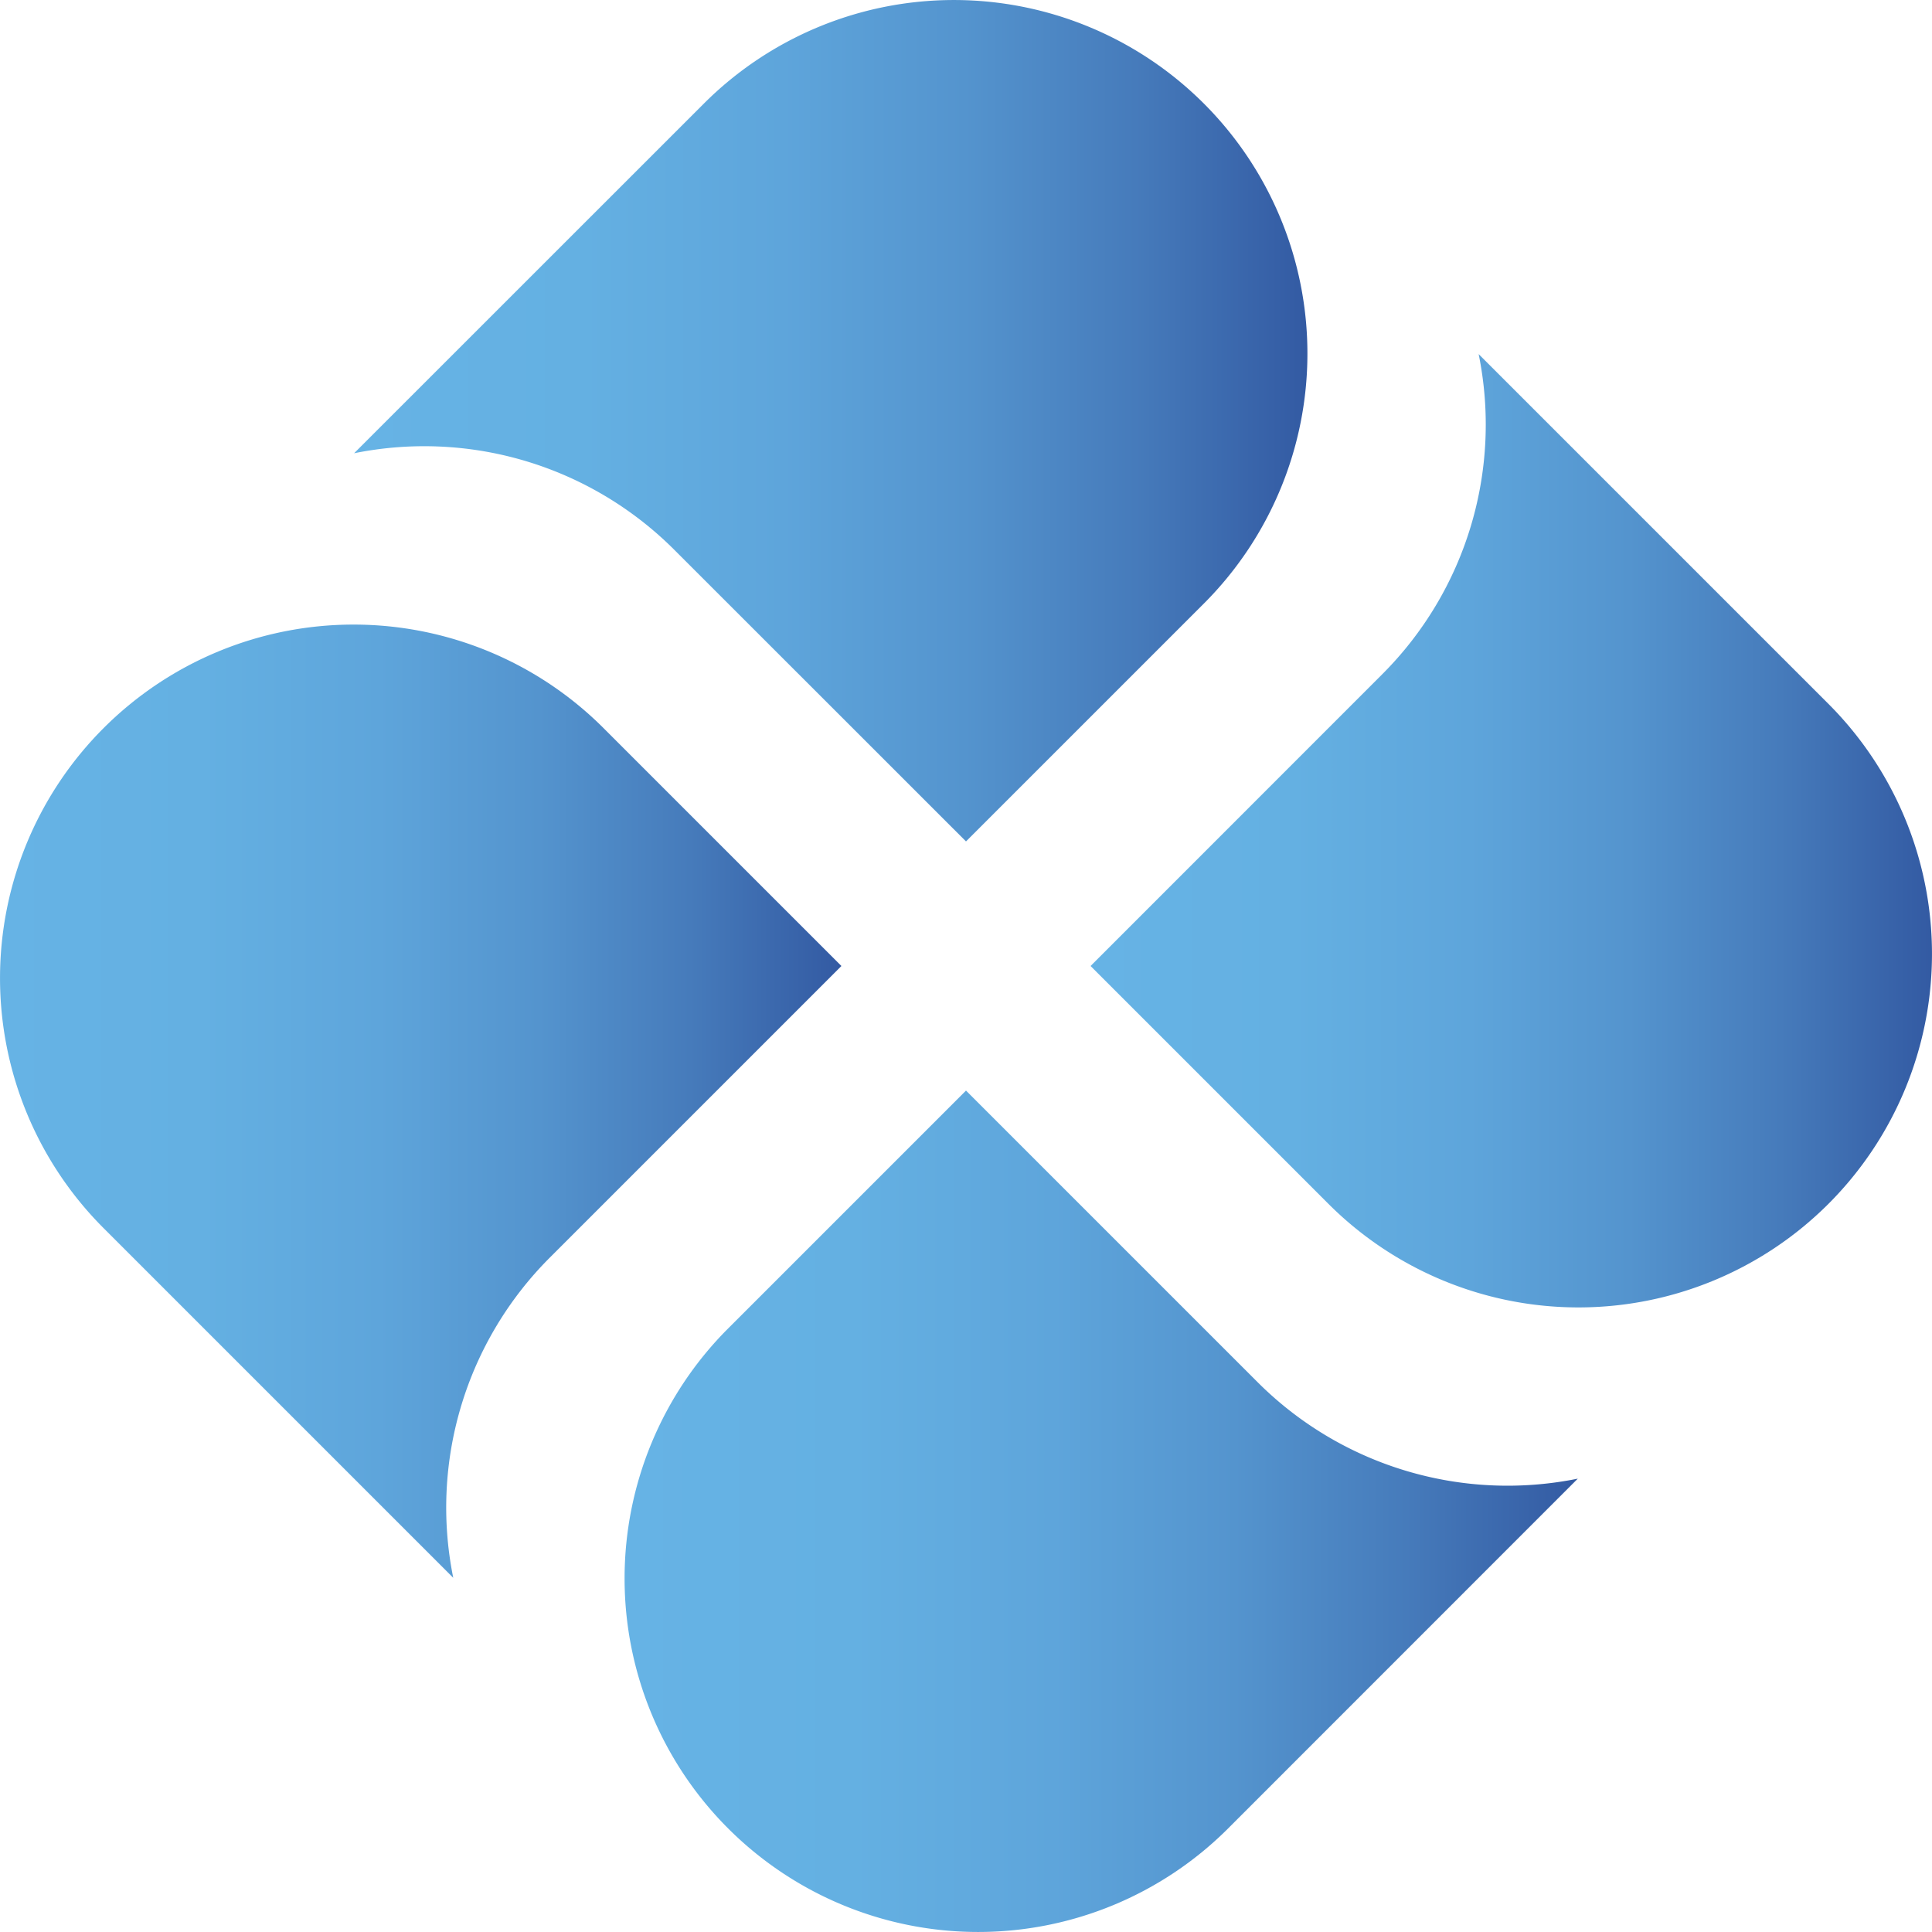
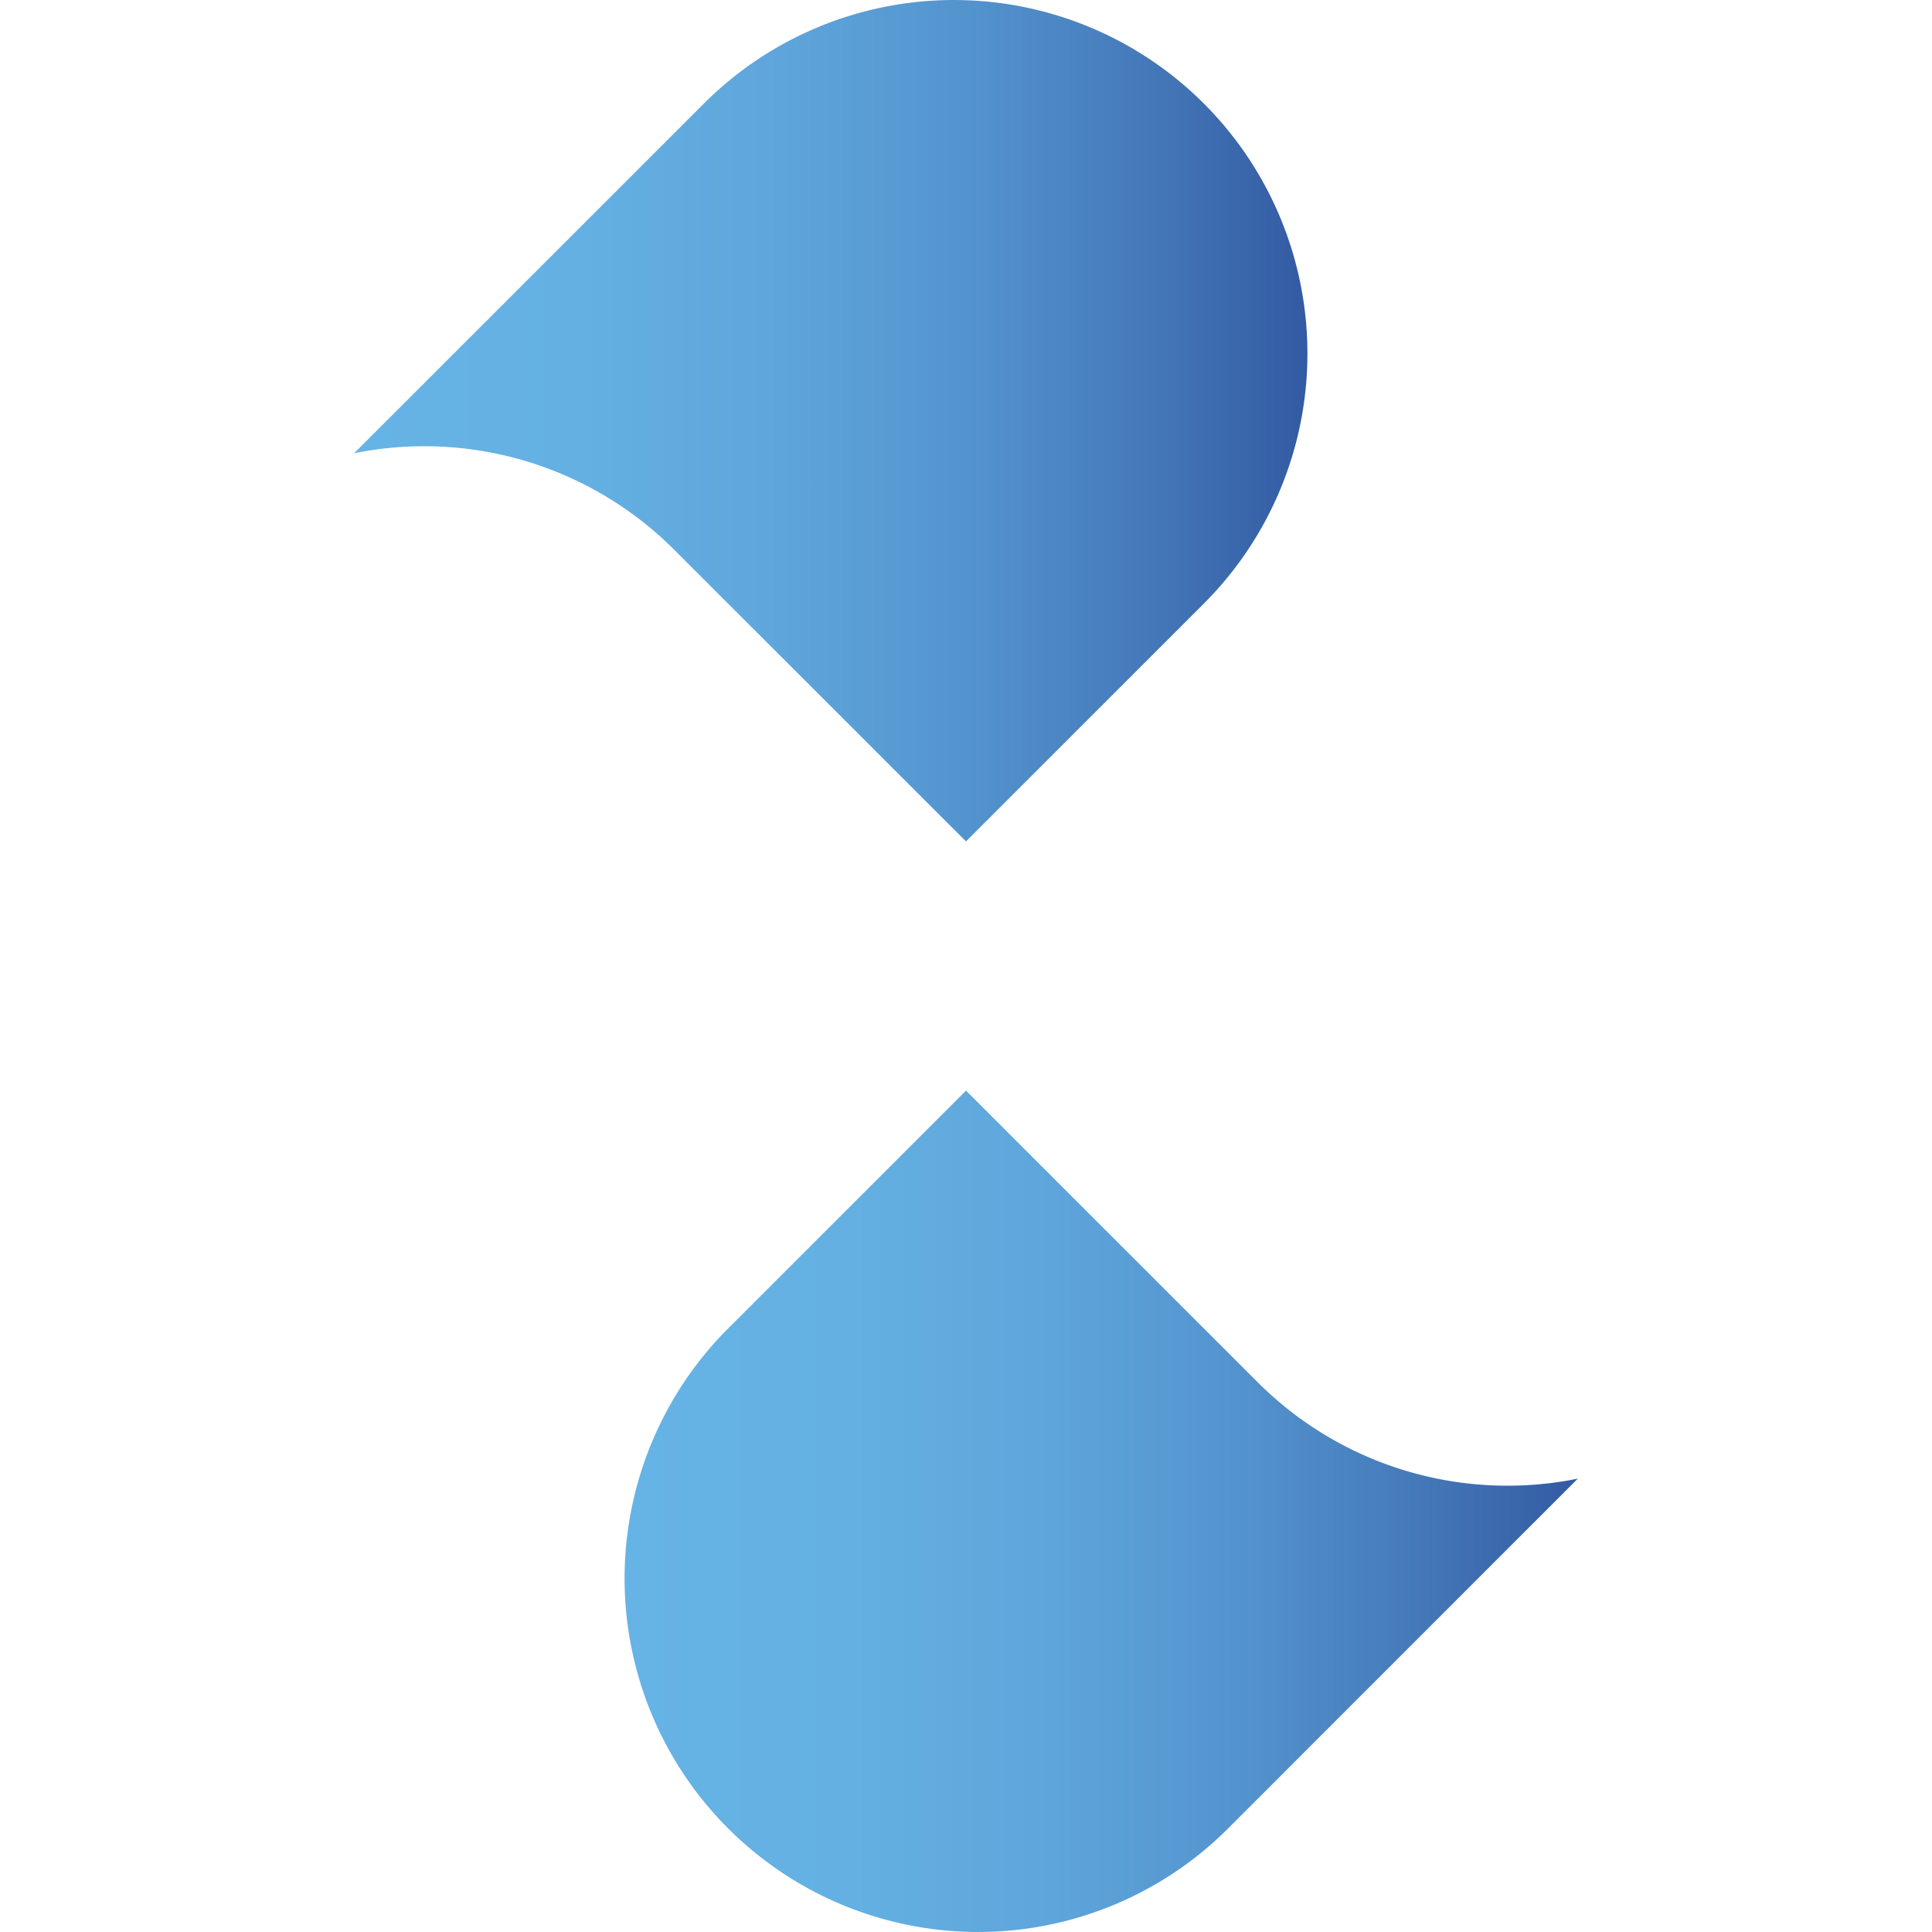
<svg xmlns="http://www.w3.org/2000/svg" xmlns:xlink="http://www.w3.org/1999/xlink" viewBox="0 0 196.8 196.8">
  <defs>
    <style>.cls-1{fill:url(#linear-gradient);}.cls-2{fill:url(#linear-gradient-2);}.cls-3{fill:url(#linear-gradient-3);}.cls-4{fill:url(#linear-gradient-4);}</style>
    <linearGradient id="linear-gradient" y1="112.17" x2="85.71" y2="112.17" gradientUnits="userSpaceOnUse">
      <stop offset="0" stop-color="#66b3e5" />
      <stop offset="0.24" stop-color="#64b0e2" />
      <stop offset="0.45" stop-color="#5ea5db" />
      <stop offset="0.64" stop-color="#5494ce" />
      <stop offset="0.82" stop-color="#467bbb" />
      <stop offset="0.99" stop-color="#345ca4" />
      <stop offset="1" stop-color="#335aa2" />
    </linearGradient>
    <linearGradient id="linear-gradient-2" x1="36.07" y1="42.85" x2="133.18" y2="42.85" xlink:href="#linear-gradient" />
    <linearGradient id="linear-gradient-3" x1="63.62" y1="153.94" x2="160.72" y2="153.94" xlink:href="#linear-gradient" />
    <linearGradient id="linear-gradient-4" x1="111.09" y1="84.62" x2="196.8" y2="84.62" xlink:href="#linear-gradient" />
  </defs>
  <g id="Слой_2" data-name="Слой 2">
    <g id="Graphic_Elements" data-name="Graphic Elements">
-       <path class="cls-1" d="M56,128.11,85.71,98.4,61.48,74.17A36,36,0,0,0,10.55,125.1l35.62,35.62A36,36,0,0,1,56,128.11Z" />
      <path class="cls-2" d="M68.68,56,98.4,85.71l24.23-24.23A36,36,0,0,0,71.7,10.55L36.07,46.17A36,36,0,0,1,68.68,56Z" />
      <path class="cls-3" d="M128.11,140.8,98.4,111.09,74.17,135.32a36,36,0,0,0,50.93,50.93l35.62-35.63A36,36,0,0,1,128.11,140.8Z" />
-       <path class="cls-4" d="M140.8,68.68,111.09,98.4l24.23,24.23A36,36,0,0,0,186.25,71.7L150.62,36.07A35.94,35.94,0,0,1,140.8,68.68Z" />
    </g>
  </g>
</svg>